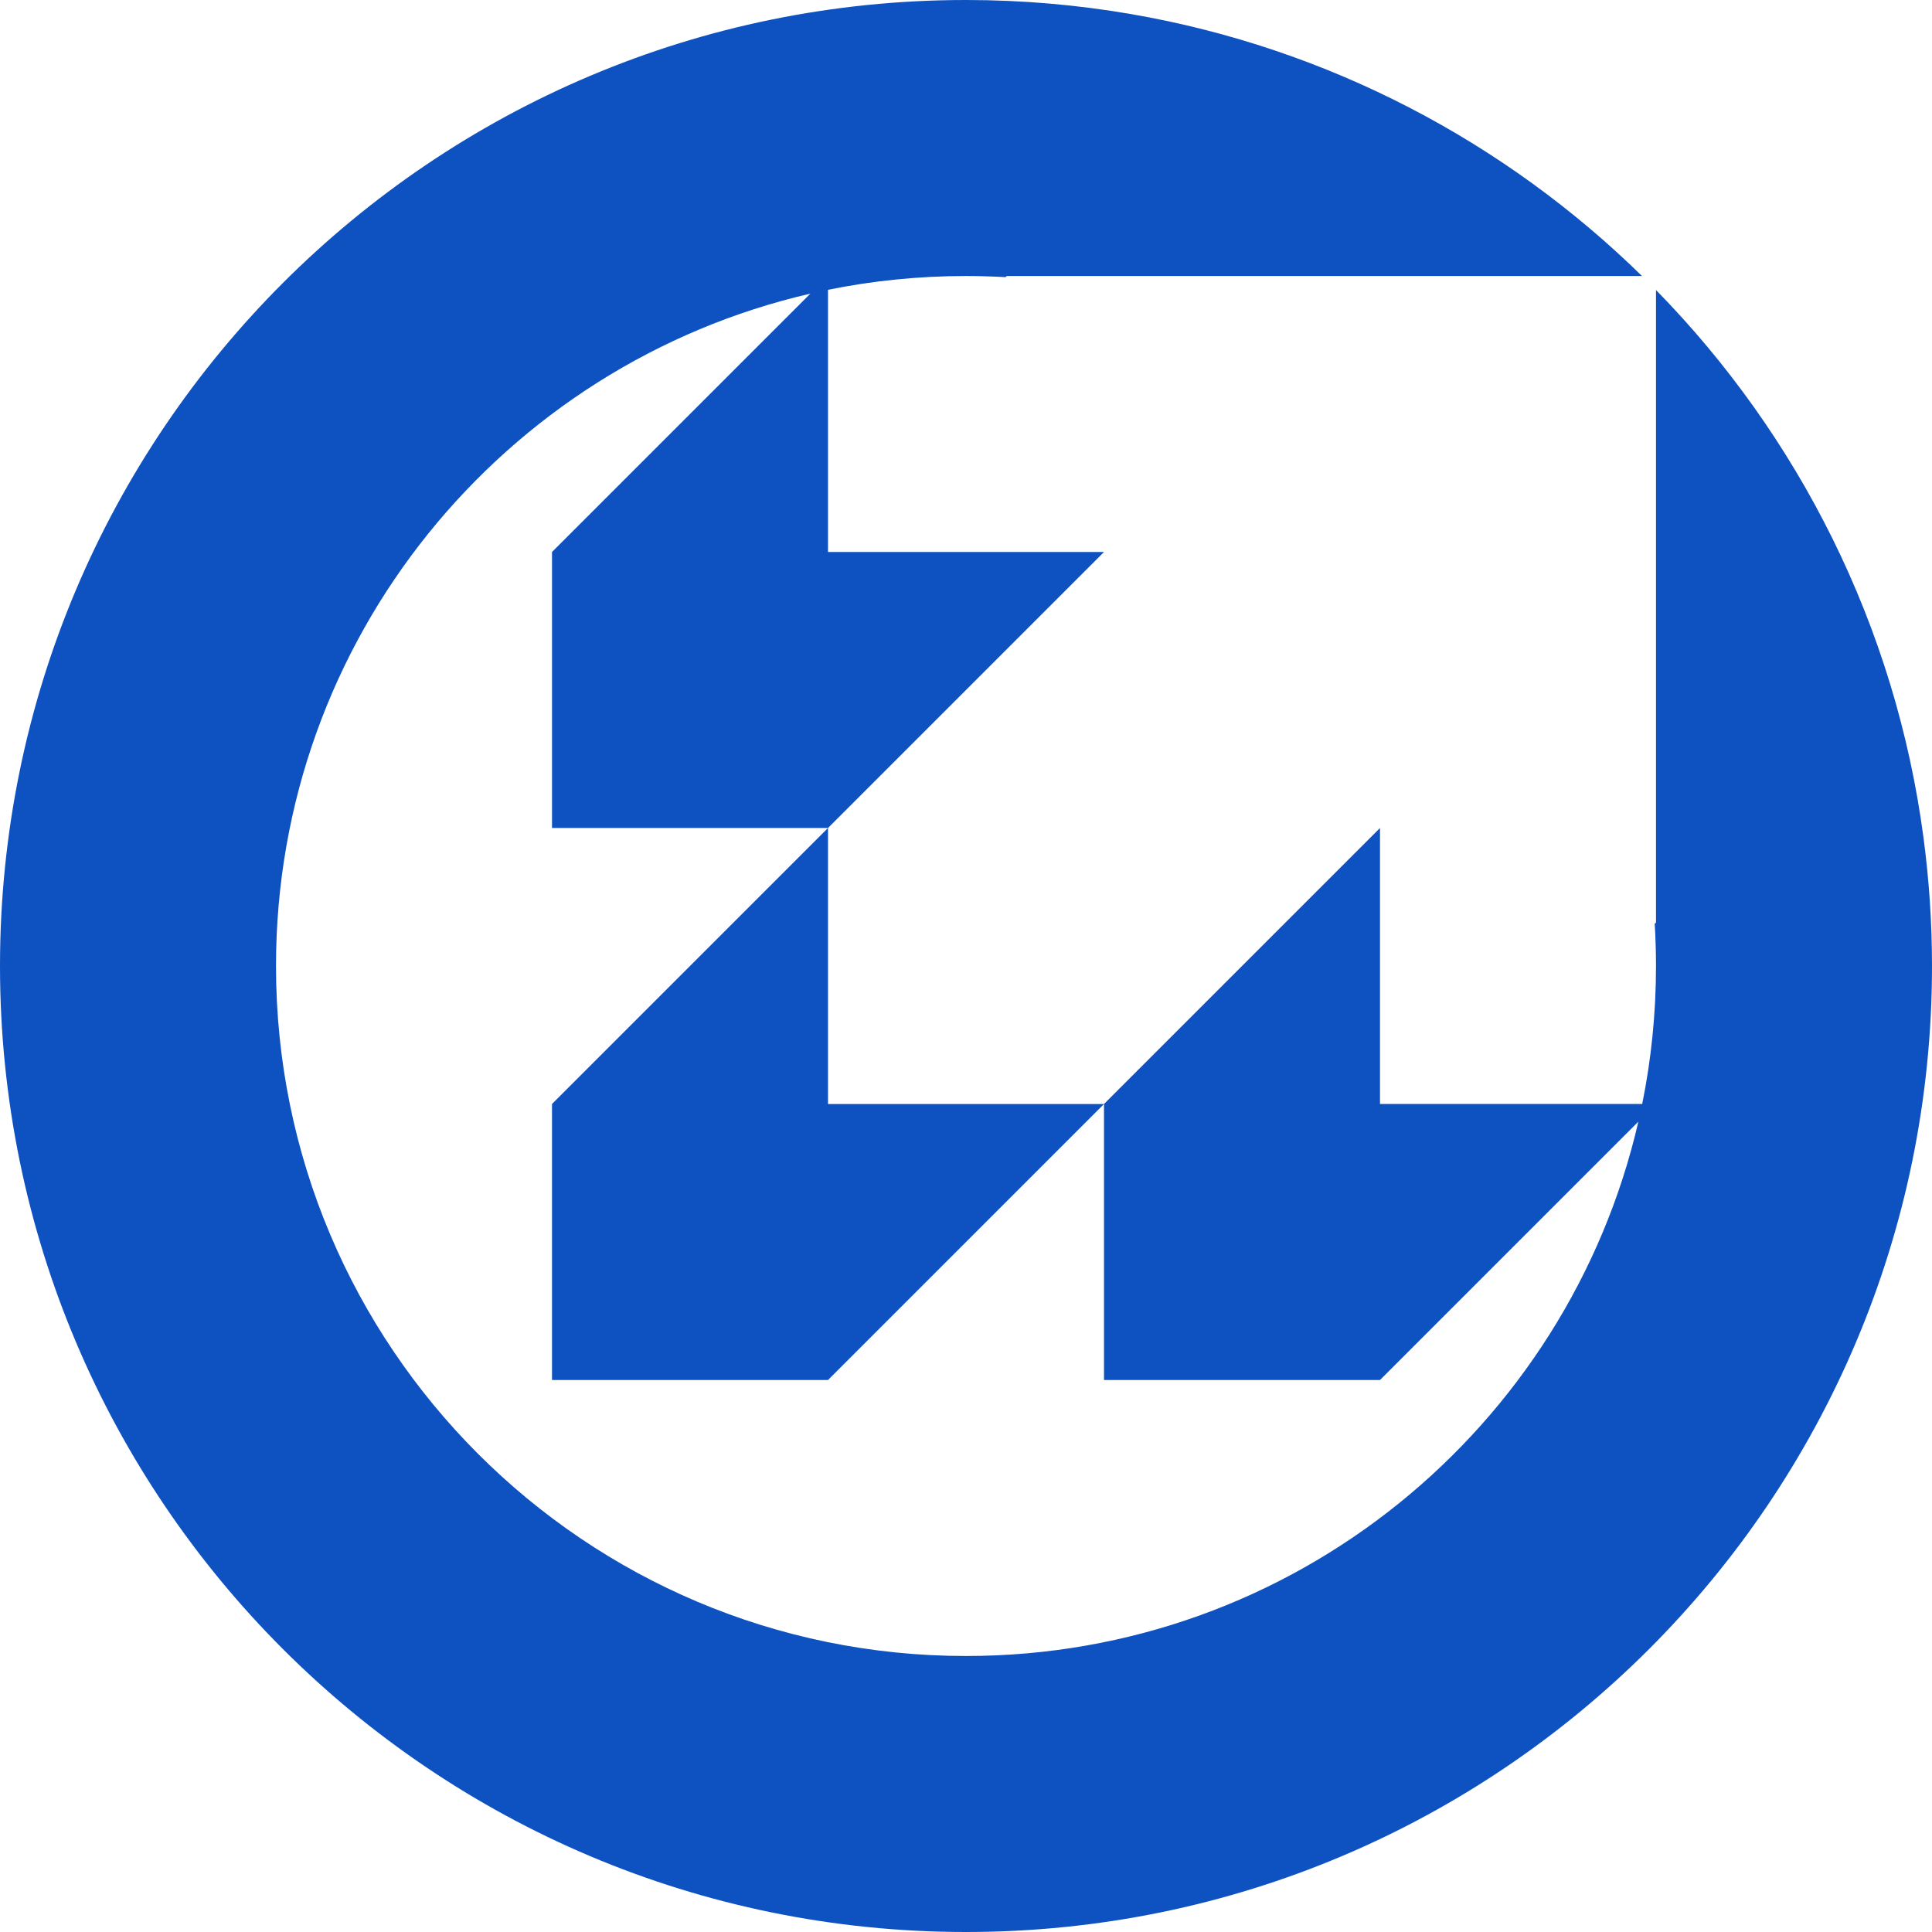
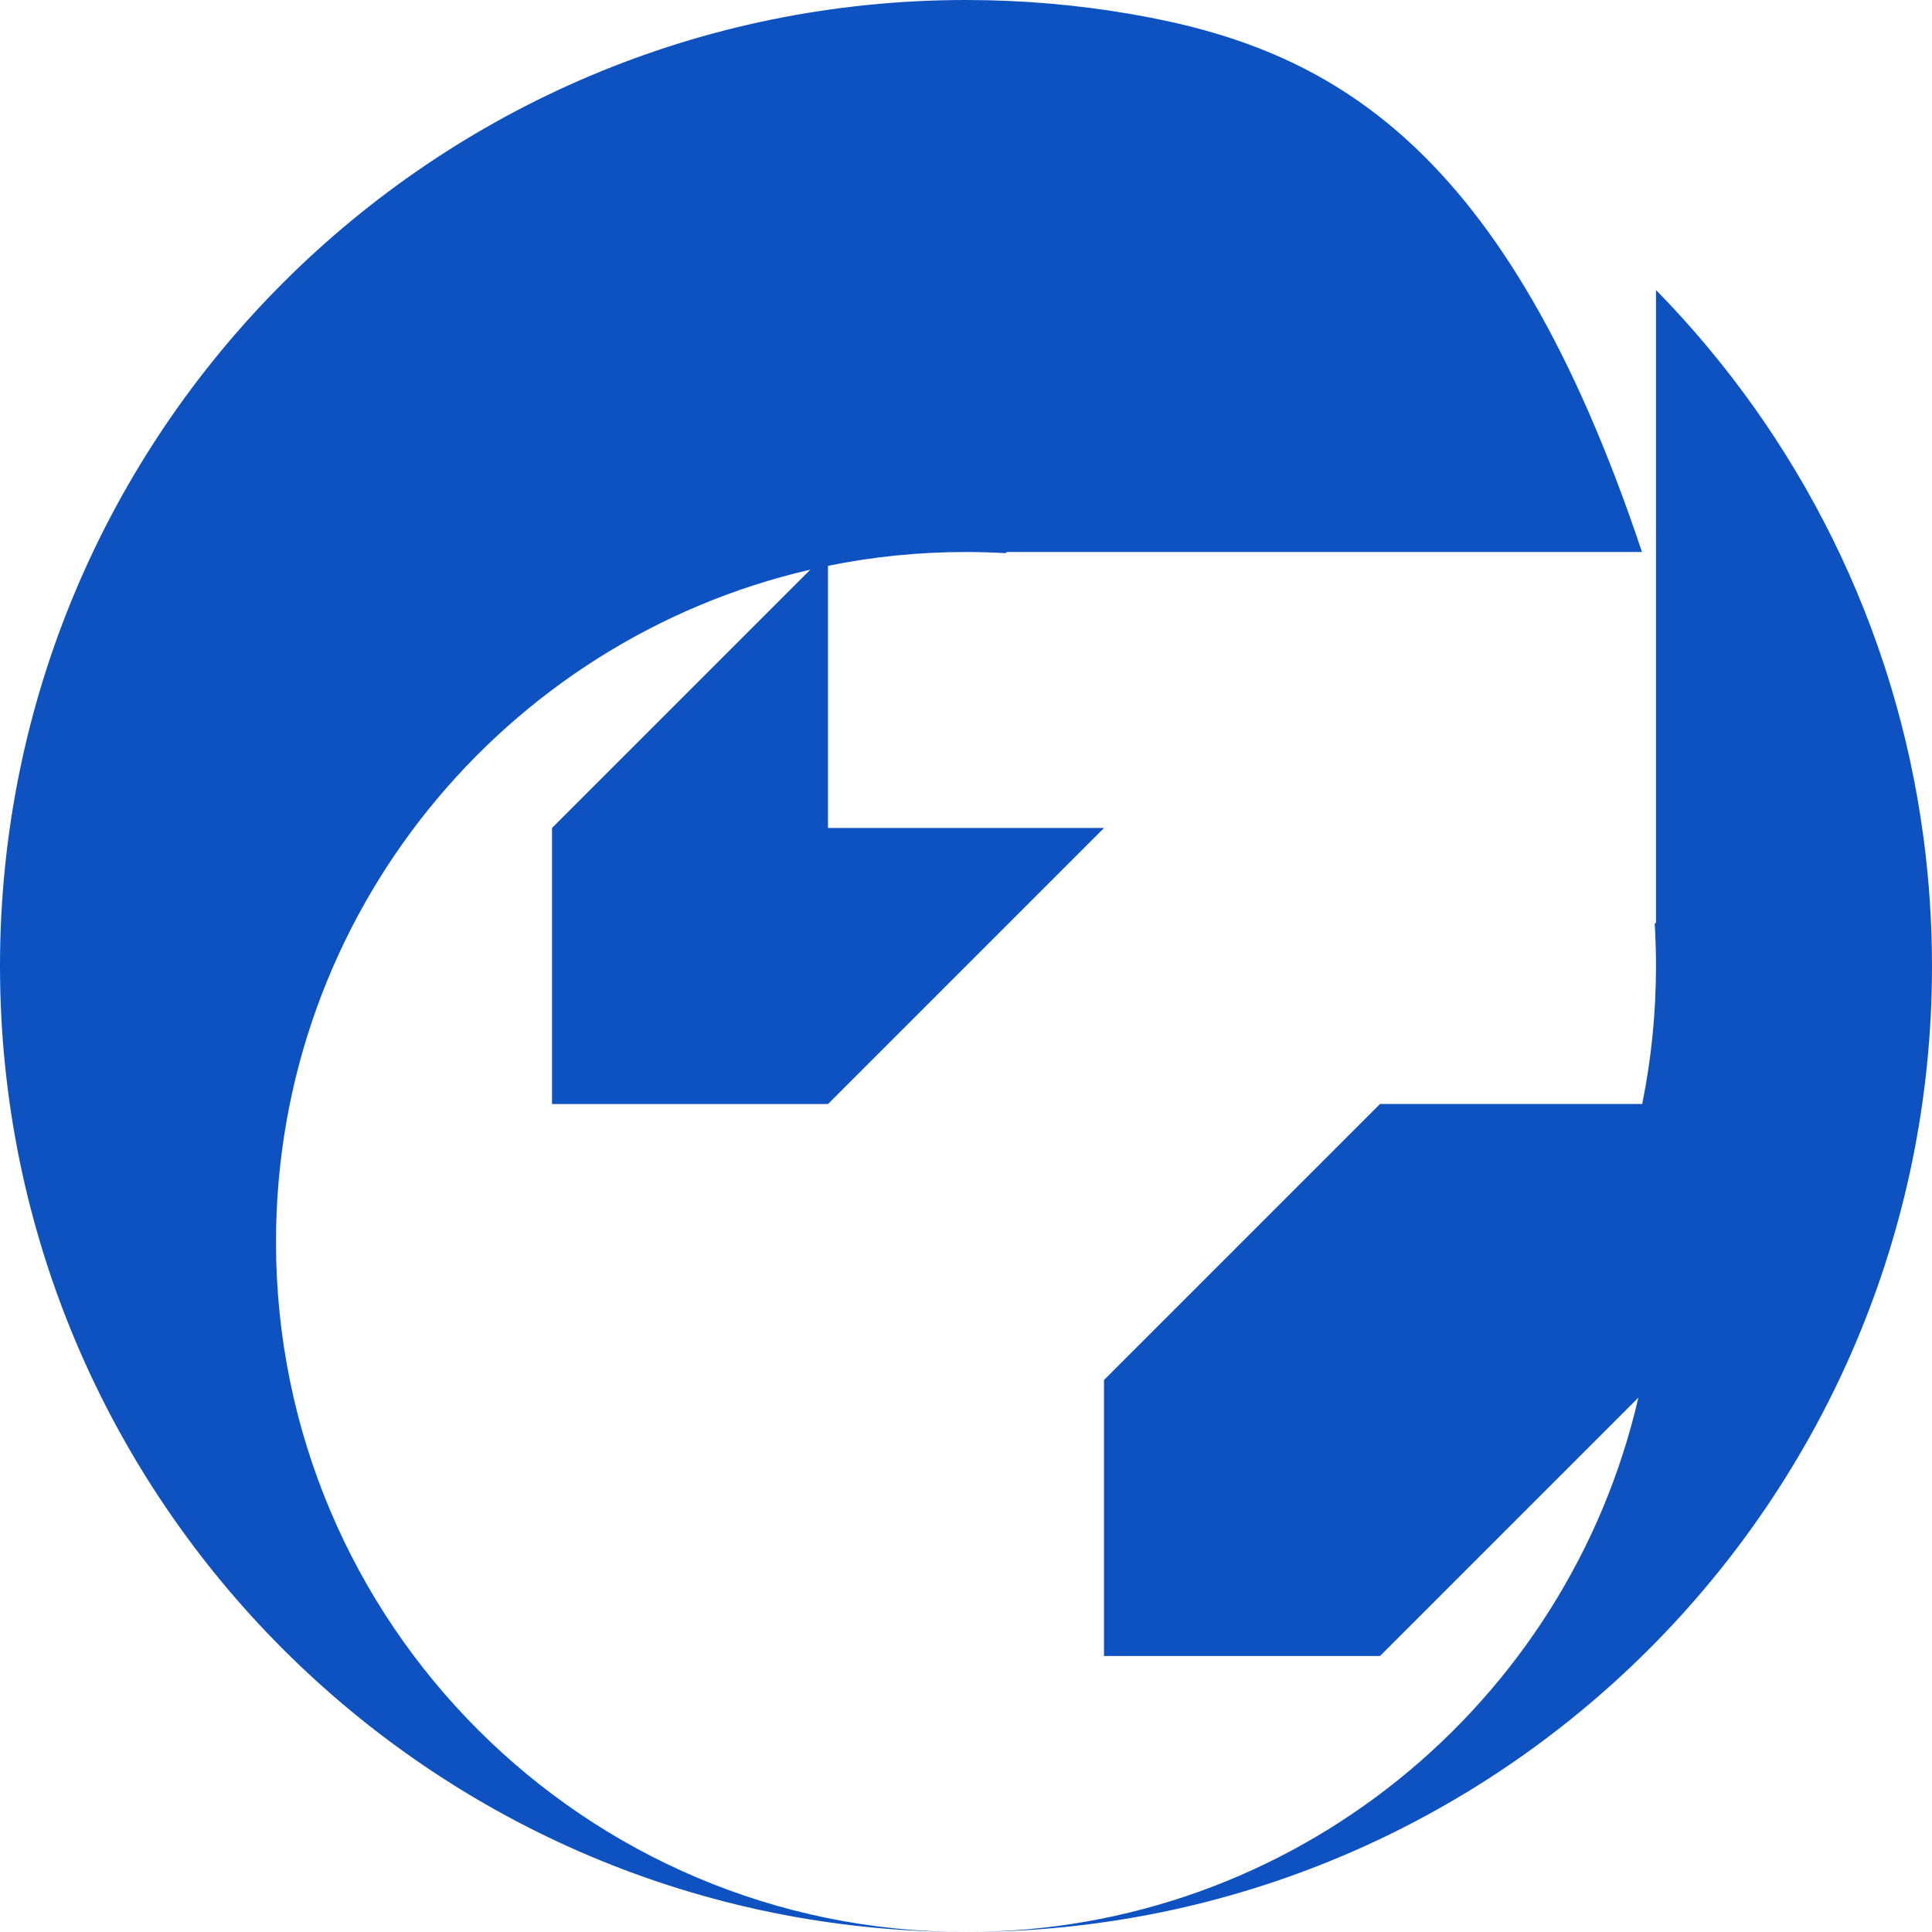
<svg xmlns="http://www.w3.org/2000/svg" viewBox="0 0 504 504" data-name="Layer 2" id="Layer_2">
  <defs>
    <style>
      .cls-1 {
        fill: #0e52c1;
      }
    </style>
  </defs>
  <g data-name="Layer 1" id="Layer_1-2">
    <g>
-       <polygon points="144 360 216 360 288 288 216 288 216 216 144 288 144 360" class="cls-1" />
-       <path d="M501.79,218.57c-7.33-55.32-32.61-104.96-69.79-142.91v165.03c-.11.1-.23.19-.34.29.06.91.1,1.83.15,2.74.04.92.08,1.83.1,2.75.03.92.05,1.84.07,2.76.01.92.02,1.85.02,2.77,0,12.33-1.24,24.37-3.6,36h-68.4v-72l-72,72v72h72l67.4-67.4c-18.41,79.86-89.95,139.4-175.4,139.4-99.41,0-180-80.59-180-180,0-85.45,59.54-156.99,139.4-175.4l-67.4,67.4v72h72l72-72h-72v-68.4c11.63-2.36,23.67-3.6,36-3.6.86,0,1.73.01,2.59.02.86.01,1.72.03,2.58.06,1.71.05,3.43.12,5.13.22h.01c.11-.12.22-.2.34-.3h165.69C392.63,37.01,346.56,12.57,295.15,3.69c-14.02-2.42-28.44-3.69-43.15-3.69C112.82,0,0,112.82,0,252s112.82,252,252,252,252-112.82,252-252c0-11.33-.76-22.49-2.21-33.43Z" class="cls-1" />
+       <path d="M501.79,218.57c-7.33-55.32-32.61-104.96-69.79-142.91v165.03c-.11.1-.23.19-.34.29.06.91.1,1.83.15,2.74.04.92.08,1.83.1,2.75.03.92.05,1.84.07,2.76.01.92.02,1.85.02,2.77,0,12.33-1.24,24.37-3.6,36h-68.4l-72,72v72h72l67.4-67.4c-18.41,79.86-89.95,139.4-175.4,139.4-99.41,0-180-80.59-180-180,0-85.45,59.54-156.99,139.4-175.4l-67.4,67.4v72h72l72-72h-72v-68.4c11.63-2.36,23.67-3.6,36-3.6.86,0,1.73.01,2.59.02.86.01,1.72.03,2.58.06,1.71.05,3.43.12,5.13.22h.01c.11-.12.22-.2.34-.3h165.69C392.63,37.01,346.56,12.57,295.15,3.69c-14.02-2.42-28.44-3.69-43.15-3.69C112.82,0,0,112.82,0,252s112.82,252,252,252,252-112.82,252-252c0-11.33-.76-22.49-2.21-33.43Z" class="cls-1" />
    </g>
  </g>
</svg>